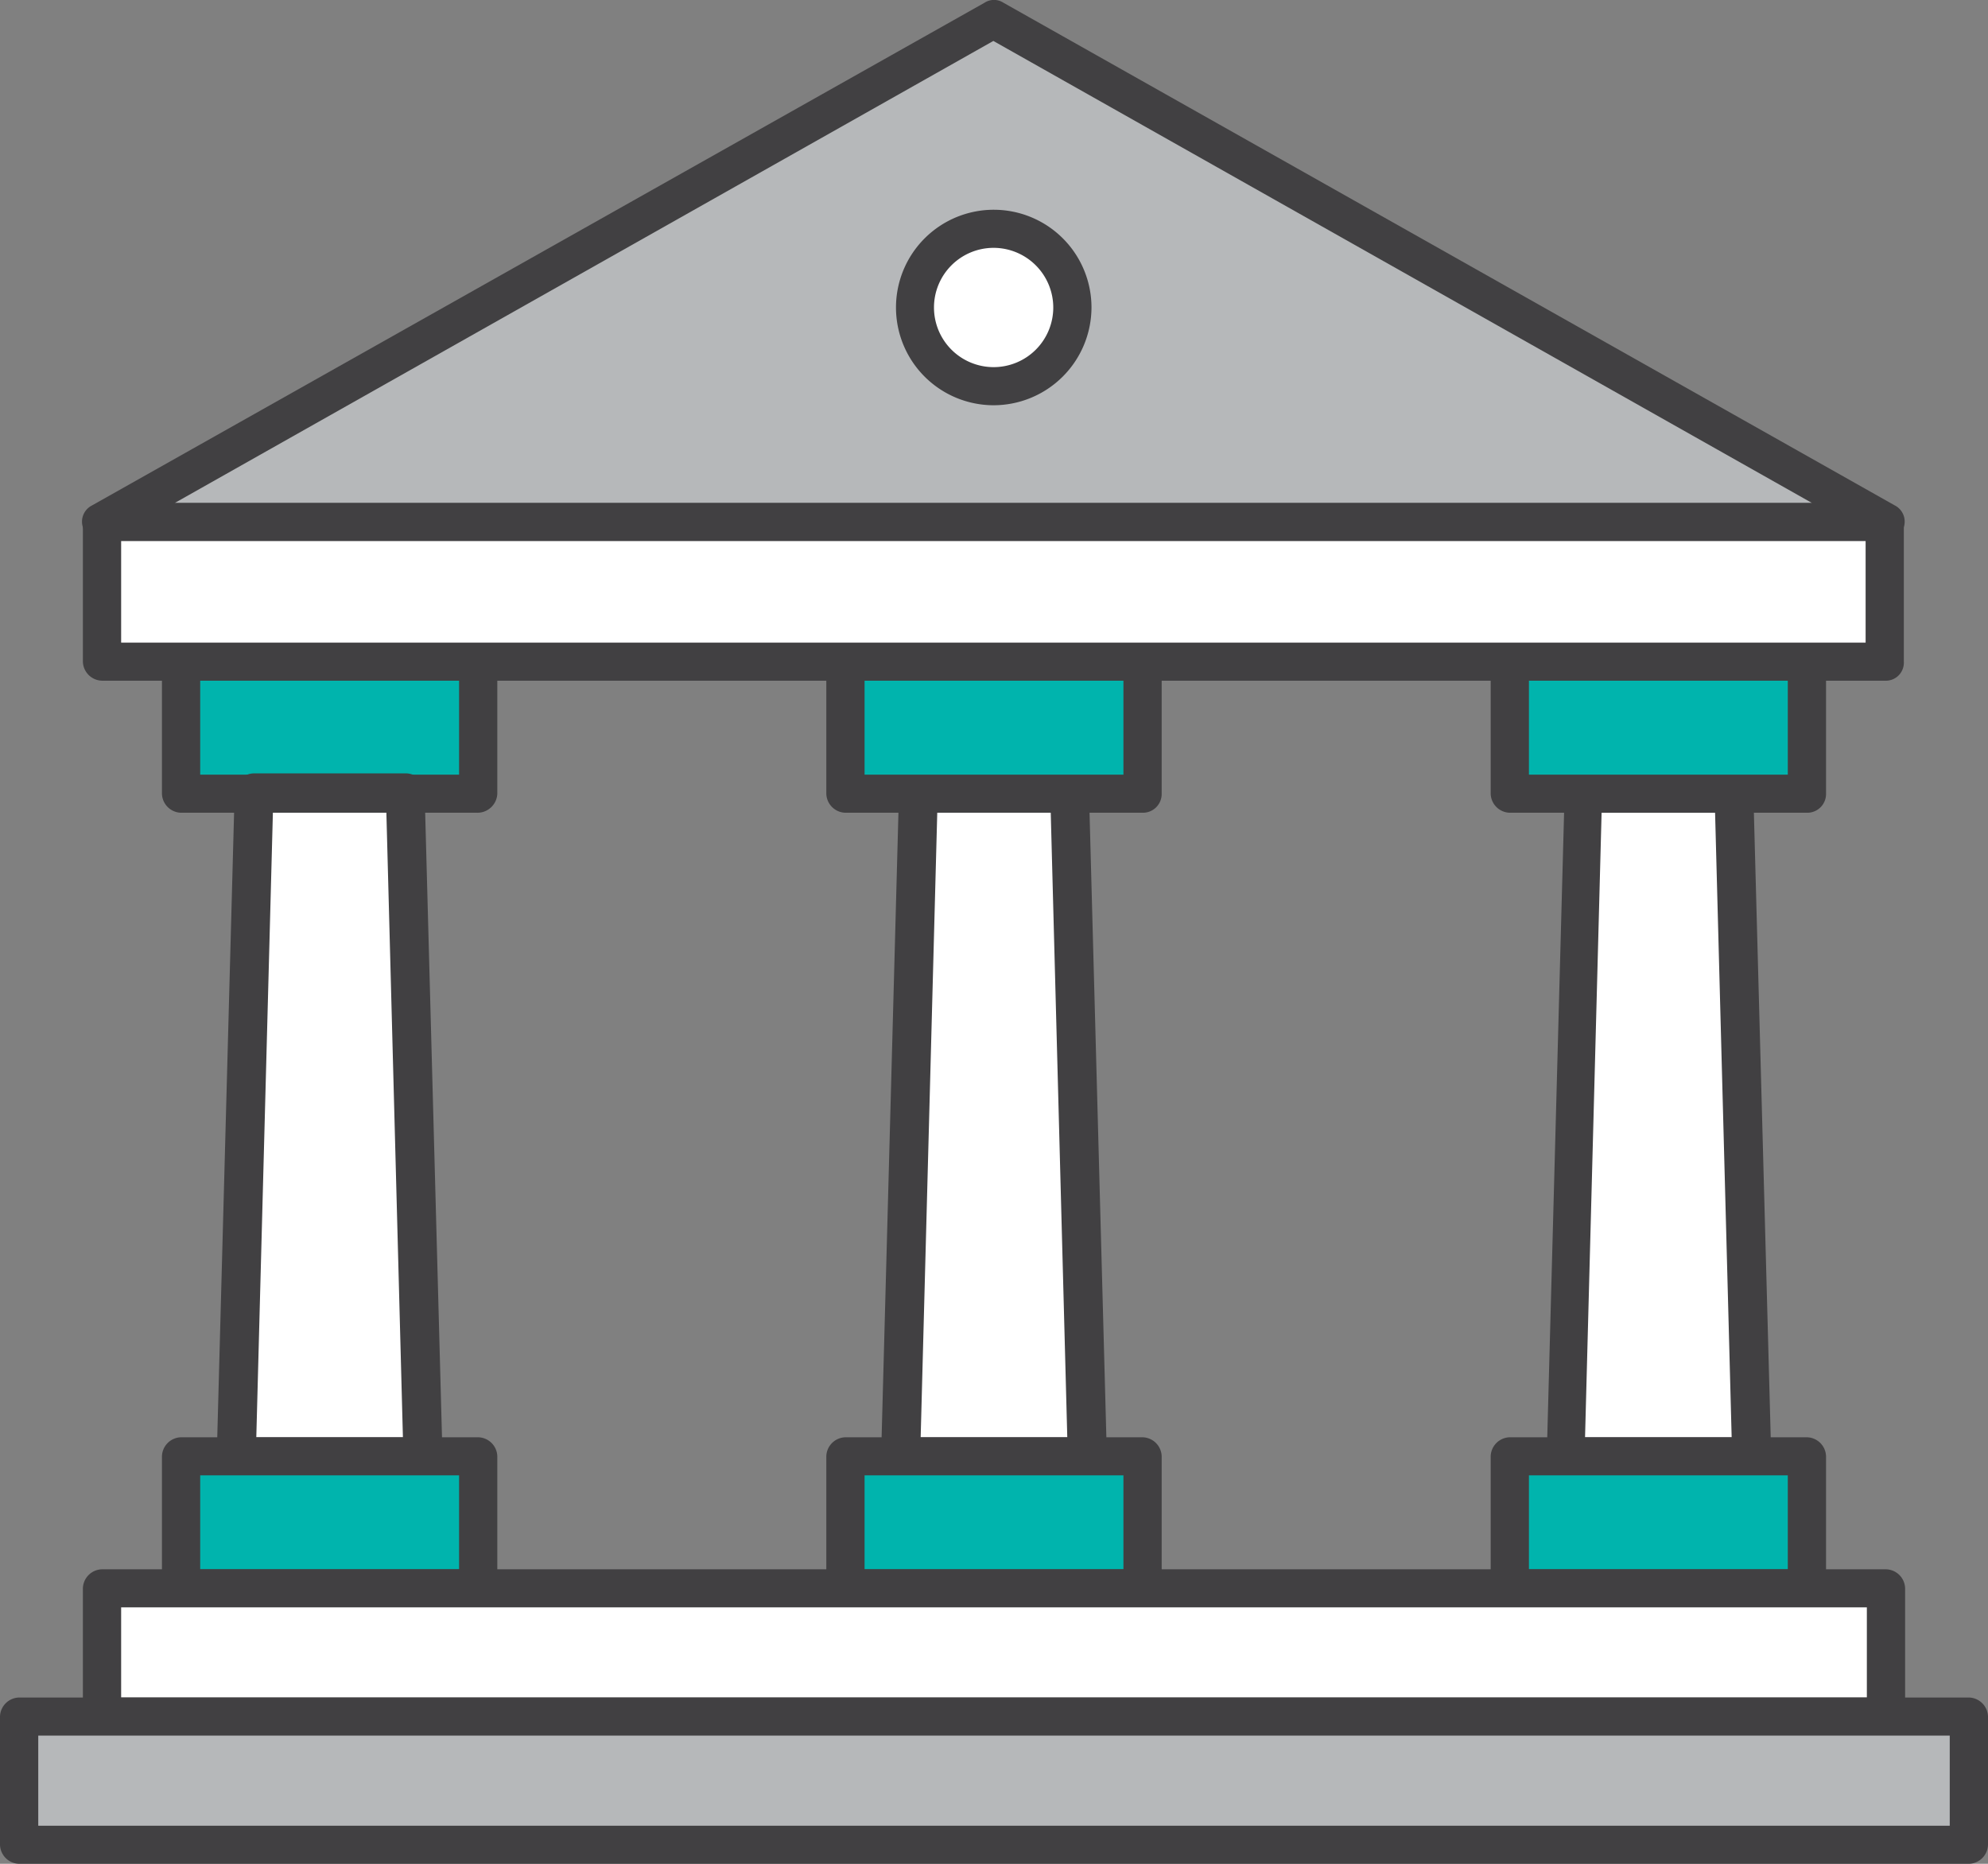
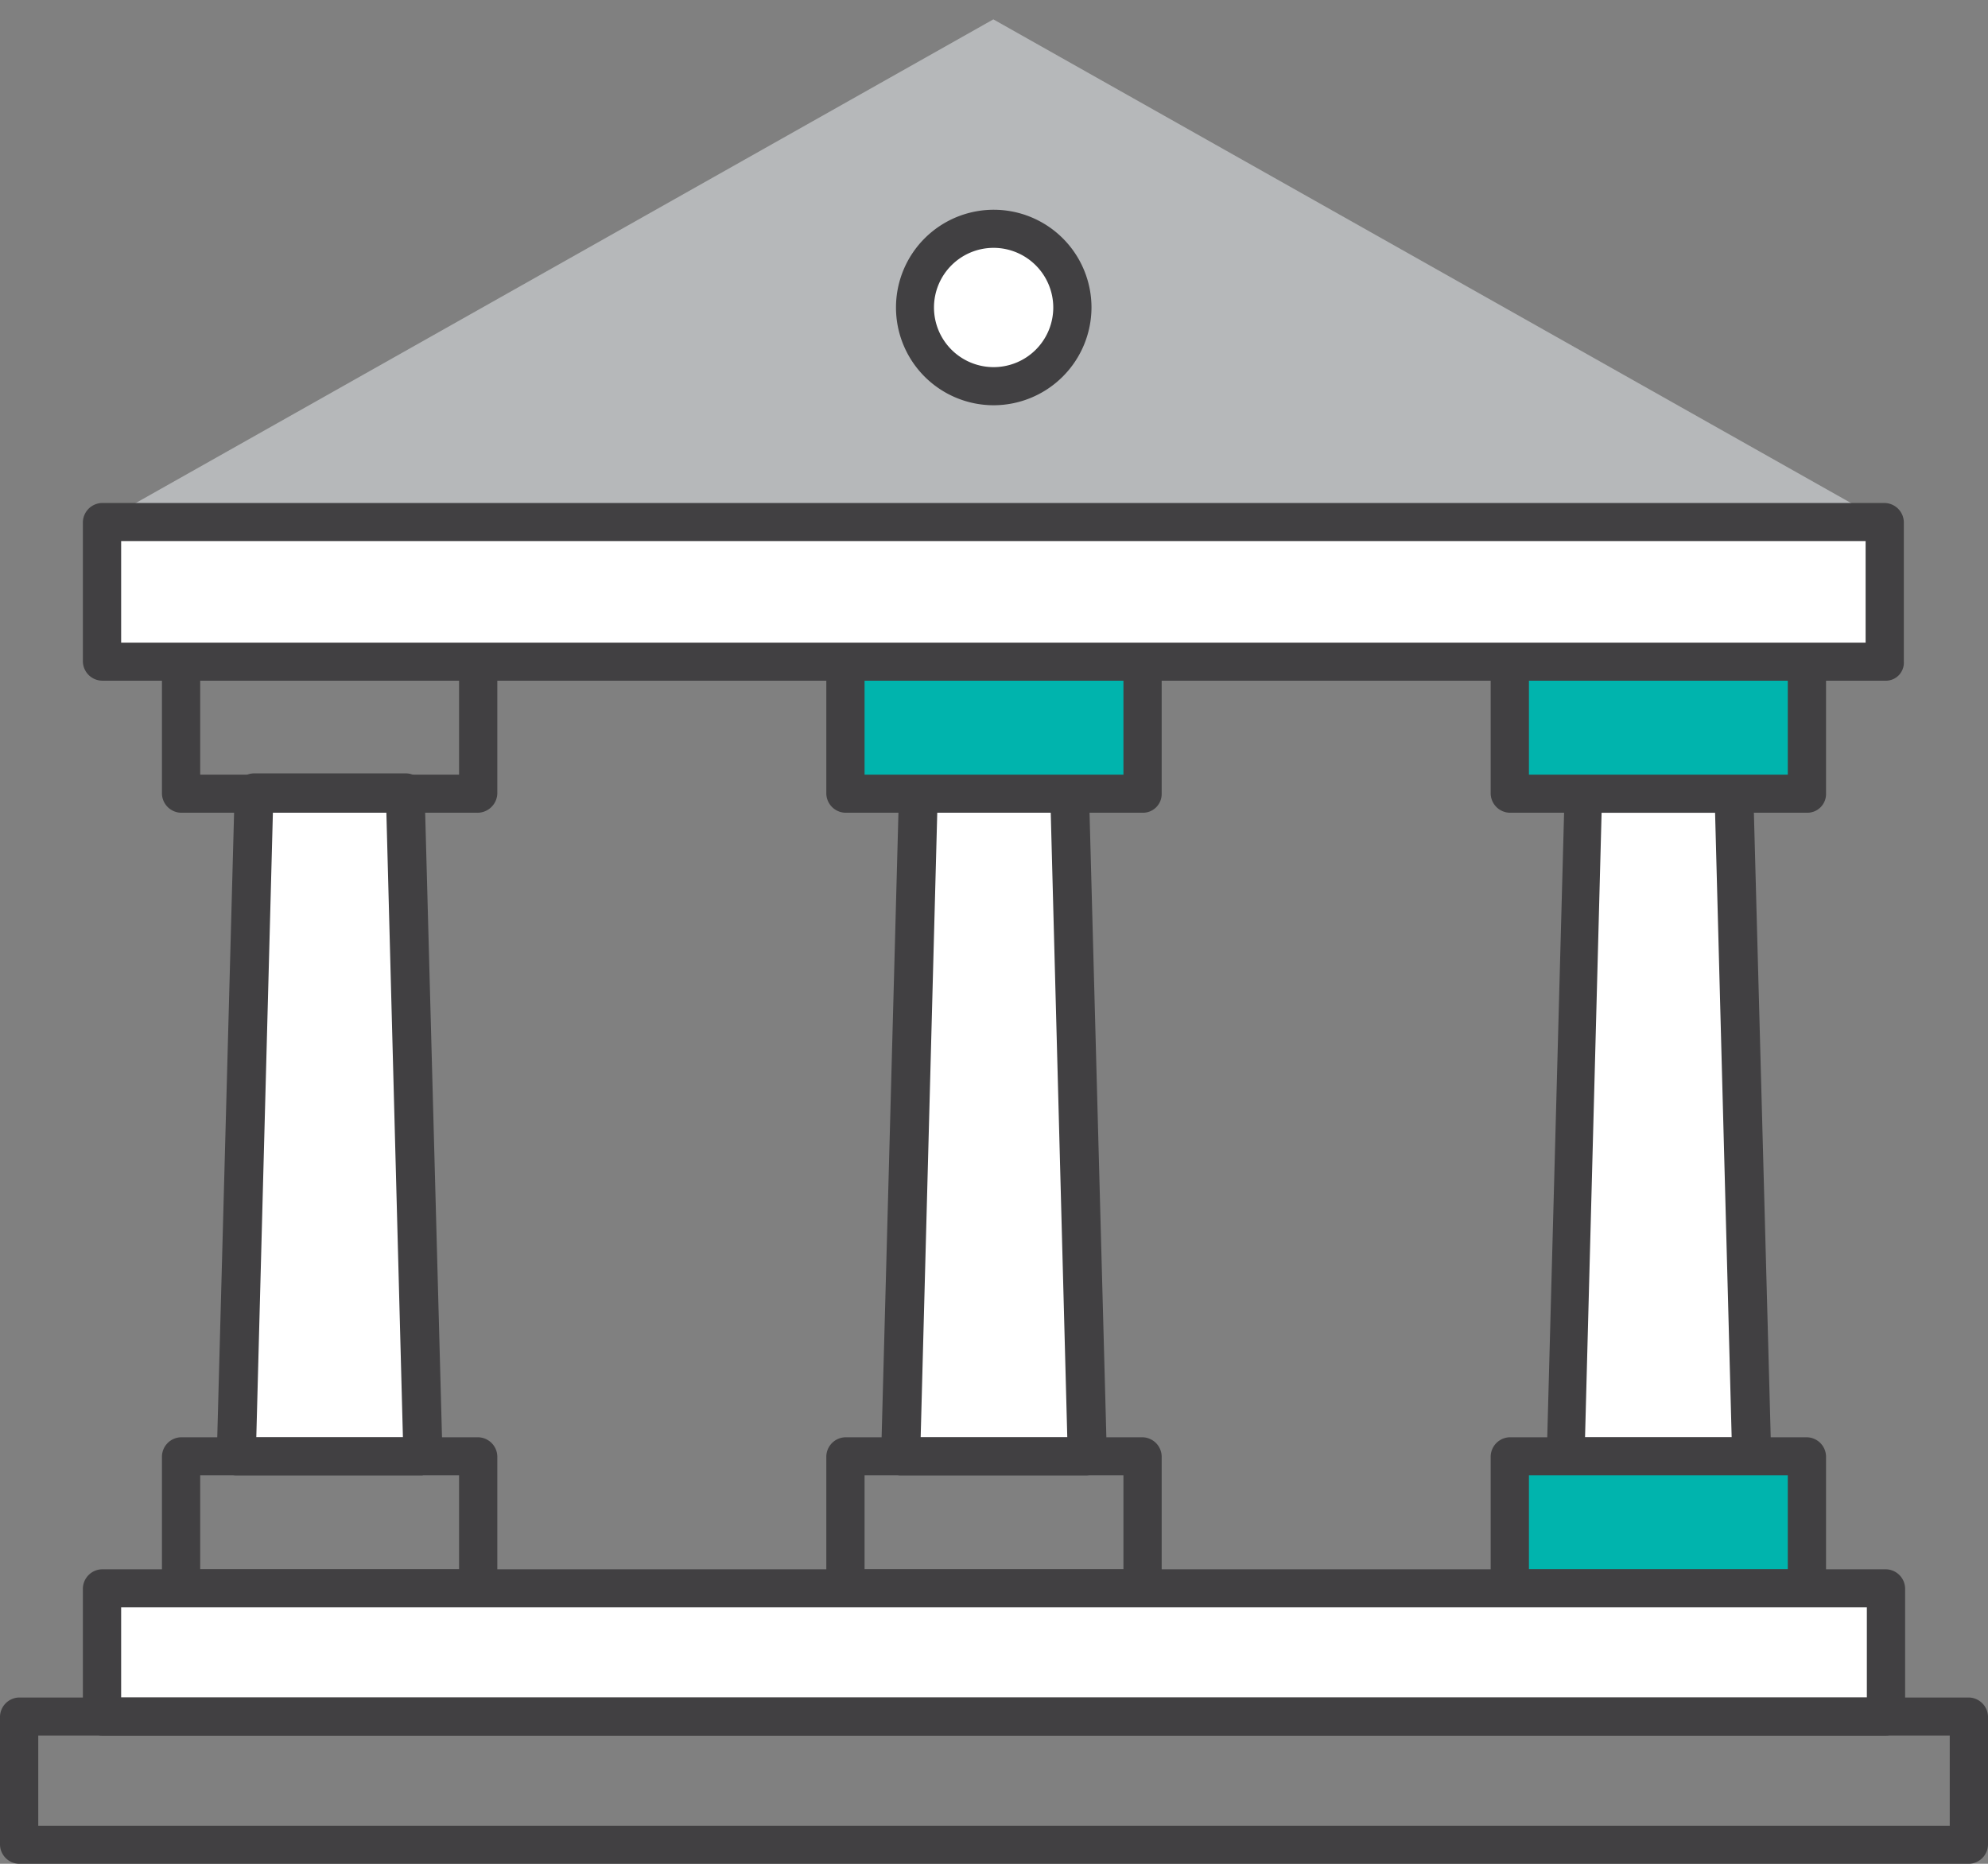
<svg xmlns="http://www.w3.org/2000/svg" viewBox="1387 3126 160 150">
  <rect x="1387" y="3126" width="160" height="150" fill="#808080" stroke="none" />
  <defs>
    <style>
      .cls-1 {
        fill: #b6b8ba;
      }

      .cls-2 {
        fill: #414042;
      }

      .cls-3 {
        fill: #00b4ad;
      }

      .cls-4 {
        fill: #fff;
      }
    </style>
  </defs>
  <g id="Group_98" data-name="Group 98" transform="translate(1012)">
    <path id="Path_152" data-name="Path 152" class="cls-1" d="M8,41.956H151.477L79.738,1.5Z" transform="translate(375.21 3126.058)" />
-     <path id="Path_153" data-name="Path 153" class="cls-2" d="M151.518,43.522H8.041A1.667,1.667,0,0,1,6.5,42.4a1.458,1.458,0,0,1,.718-1.737L79.061.2A1.4,1.4,0,0,1,80.6.2l71.738,40.456a1.458,1.458,0,0,1,.718,1.737A1.667,1.667,0,0,1,151.518,43.522ZM13.891,40.457H145.668L79.779,3.27Z" transform="translate(375.169 3126.025)" />
-     <rect id="Rectangle_77" data-name="Rectangle 77" class="cls-3" width="23.913" height="10.625" transform="translate(389.573 3179.252)" />
    <path id="Path_154" data-name="Path 154" class="cls-2" d="M38.05,64.29H14.239A1.575,1.575,0,0,1,12.7,62.757V52.132A1.575,1.575,0,0,1,14.239,50.6H38.152a1.575,1.575,0,0,1,1.539,1.532V62.757A1.6,1.6,0,0,1,38.05,64.29ZM15.779,61.225H36.613v-7.56H15.779Z" transform="translate(375.334 3127.12)" />
    <path id="Path_155" data-name="Path 155" class="cls-4" d="M137.784,115.829H122.8L124.134,62.5h12.213Z" transform="translate(378.229 3127.377)" />
    <path id="Path_156" data-name="Path 156" class="cls-2" d="M137.823,117.4H122.839a1.651,1.651,0,0,1-1.129-.511,1.532,1.532,0,0,1-.411-1.124l1.437-53.329a1.575,1.575,0,0,1,1.539-1.532h12.11a1.508,1.508,0,0,1,1.539,1.532l1.437,53.329a1.532,1.532,0,0,1-.411,1.124A1.651,1.651,0,0,1,137.823,117.4Zm-13.444-3.065h11.8l-1.334-50.264h-9.134Z" transform="translate(378.19 3127.343)" />
    <path id="Path_157" data-name="Path 157" class="cls-4" d="M85.584,115.829H70.6L72.037,62.5H84.25Z" transform="translate(376.857 3127.377)" />
    <path id="Path_158" data-name="Path 158" class="cls-2" d="M85.623,117.4H70.639a1.651,1.651,0,0,1-1.129-.511,1.532,1.532,0,0,1-.411-1.124l1.437-53.329A1.575,1.575,0,0,1,72.076,60.9H84.289a1.508,1.508,0,0,1,1.539,1.532l1.437,53.329a1.532,1.532,0,0,1-.411,1.124A1.9,1.9,0,0,1,85.623,117.4Zm-13.342-3.065h11.8L82.75,64.067H73.616Z" transform="translate(376.817 3127.343)" />
    <path id="Path_159" data-name="Path 159" class="cls-4" d="M33.484,115.829H18.5L19.937,62.5H32.15Z" transform="translate(375.487 3127.377)" />
-     <path id="Path_160" data-name="Path 160" class="cls-2" d="M33.523,117.4H18.539a1.651,1.651,0,0,1-1.129-.511A1.532,1.532,0,0,1,17,115.761l1.437-53.329A1.575,1.575,0,0,1,19.976,60.9H32.189a1.508,1.508,0,0,1,1.539,1.532l1.437,53.329a1.532,1.532,0,0,1-.411,1.124A2.137,2.137,0,0,1,33.523,117.4Zm-13.342-3.065h11.8L30.65,64.067H21.516Z" transform="translate(375.447 3127.343)" />
+     <path id="Path_160" data-name="Path 160" class="cls-2" d="M33.523,117.4H18.539a1.651,1.651,0,0,1-1.129-.511A1.532,1.532,0,0,1,17,115.761l1.437-53.329A1.575,1.575,0,0,1,19.976,60.9H32.189a1.508,1.508,0,0,1,1.539,1.532l1.437,53.329A2.137,2.137,0,0,1,33.523,117.4Zm-13.342-3.065h11.8L30.65,64.067H21.516Z" transform="translate(375.447 3127.343)" />
    <rect id="Rectangle_78" data-name="Rectangle 78" class="cls-3" width="23.913" height="10.625" transform="translate(443.044 3179.252)" />
    <path id="Path_161" data-name="Path 161" class="cls-2" d="M90.252,64.29H66.339A1.575,1.575,0,0,1,64.8,62.757V52.132A1.575,1.575,0,0,1,66.339,50.6H90.252a1.575,1.575,0,0,1,1.539,1.532V62.757A1.508,1.508,0,0,1,90.252,64.29ZM67.879,61.225H88.713v-7.56H67.879Z" transform="translate(376.704 3127.12)" />
    <rect id="Rectangle_79" data-name="Rectangle 79" class="cls-3" width="23.913" height="10.625" transform="translate(496.514 3179.252)" />
    <path id="Path_162" data-name="Path 162" class="cls-2" d="M142.352,64.29H118.439a1.575,1.575,0,0,1-1.539-1.532V52.132a1.575,1.575,0,0,1,1.539-1.532h23.913a1.575,1.575,0,0,1,1.539,1.532V62.757A1.508,1.508,0,0,1,142.352,64.29Zm-22.373-3.065h20.834v-7.56H119.979v7.56Z" transform="translate(378.074 3127.12)" />
-     <rect id="Rectangle_80" data-name="Rectangle 80" class="cls-3" width="23.913" height="10.625" transform="translate(389.573 3243.206)" />
    <path id="Path_163" data-name="Path 163" class="cls-2" d="M38.152,126.89H14.239a1.575,1.575,0,0,1-1.539-1.532V114.732a1.575,1.575,0,0,1,1.539-1.532H38.152a1.575,1.575,0,0,1,1.539,1.532v10.625A1.575,1.575,0,0,1,38.152,126.89Zm-22.373-3.065H36.613v-7.56H15.779Z" transform="translate(375.334 3128.473)" />
-     <rect id="Rectangle_81" data-name="Rectangle 81" class="cls-3" width="23.913" height="10.625" transform="translate(443.044 3243.206)" />
    <path id="Path_164" data-name="Path 164" class="cls-2" d="M90.252,126.89H66.339a1.575,1.575,0,0,1-1.539-1.532V114.732a1.575,1.575,0,0,1,1.539-1.532H90.252a1.575,1.575,0,0,1,1.539,1.532v10.625A1.575,1.575,0,0,1,90.252,126.89Zm-22.373-3.065H88.713v-7.56H67.879Z" transform="translate(376.704 3128.473)" />
    <rect id="Rectangle_82" data-name="Rectangle 82" class="cls-3" width="23.913" height="10.625" transform="translate(496.514 3243.206)" />
    <path id="Path_165" data-name="Path 165" class="cls-2" d="M142.352,126.89H118.439a1.575,1.575,0,0,1-1.539-1.532V114.732a1.575,1.575,0,0,1,1.539-1.532h23.913a1.575,1.575,0,0,1,1.539,1.532v10.625A1.575,1.575,0,0,1,142.352,126.89Zm-22.373-3.065h20.834v-7.56H119.979v7.56Z" transform="translate(378.074 3128.473)" />
    <ellipse id="Ellipse_7" data-name="Ellipse 7" class="cls-4" cx="6.363" cy="6.334" rx="6.363" ry="6.334" transform="translate(448.586 3144.415)" />
    <path id="Path_166" data-name="Path 166" class="cls-2" d="M78.1,32.233a7.867,7.867,0,1,1,7.9-7.867A7.888,7.888,0,0,1,78.1,32.233Zm0-12.668a4.8,4.8,0,1,0,4.824,4.8A4.807,4.807,0,0,0,78.1,19.565Z" transform="translate(376.846 3126.382)" />
    <rect id="Rectangle_83" data-name="Rectangle 83" class="cls-4" width="143.579" height="10.318" transform="translate(383.21 3253.831)" />
    <path id="Path_167" data-name="Path 167" class="cls-2" d="M151.619,136.983H8.039A1.575,1.575,0,0,1,6.5,135.451V125.132A1.575,1.575,0,0,1,8.039,123.6H151.619a1.575,1.575,0,0,1,1.539,1.532v10.318A1.575,1.575,0,0,1,151.619,136.983ZM9.579,133.918h140.5v-7.254H9.579Z" transform="translate(375.171 3128.698)" />
-     <path id="Path_183" data-name="Path 183" class="cls-1" d="M0,0H156.921V10.318H0Z" transform="translate(376.539 3264.149)" />
    <path id="Path_168" data-name="Path 168" class="cls-2" d="M158.461,147.083H1.539A1.575,1.575,0,0,1,0,145.551V135.232A1.575,1.575,0,0,1,1.539,133.7H158.461A1.575,1.575,0,0,1,160,135.232v10.318A1.575,1.575,0,0,1,158.461,147.083ZM3.079,144.018H156.921v-7.254H3.079Z" transform="translate(375 3128.917)" />
    <rect id="Rectangle_85" data-name="Rectangle 85" class="cls-4" width="143.477" height="11.238" transform="translate(383.21 3168.014)" />
    <path id="Path_169" data-name="Path 169" class="cls-2" d="M151.516,53.9H8.039A1.575,1.575,0,0,1,6.5,52.37V41.132A1.575,1.575,0,0,1,8.039,39.6H151.516a1.575,1.575,0,0,1,1.539,1.532V52.37A1.451,1.451,0,0,1,151.516,53.9ZM9.579,50.838h140.4V42.665H9.579Z" transform="translate(375.171 3126.882)" />
  </g>
</svg>